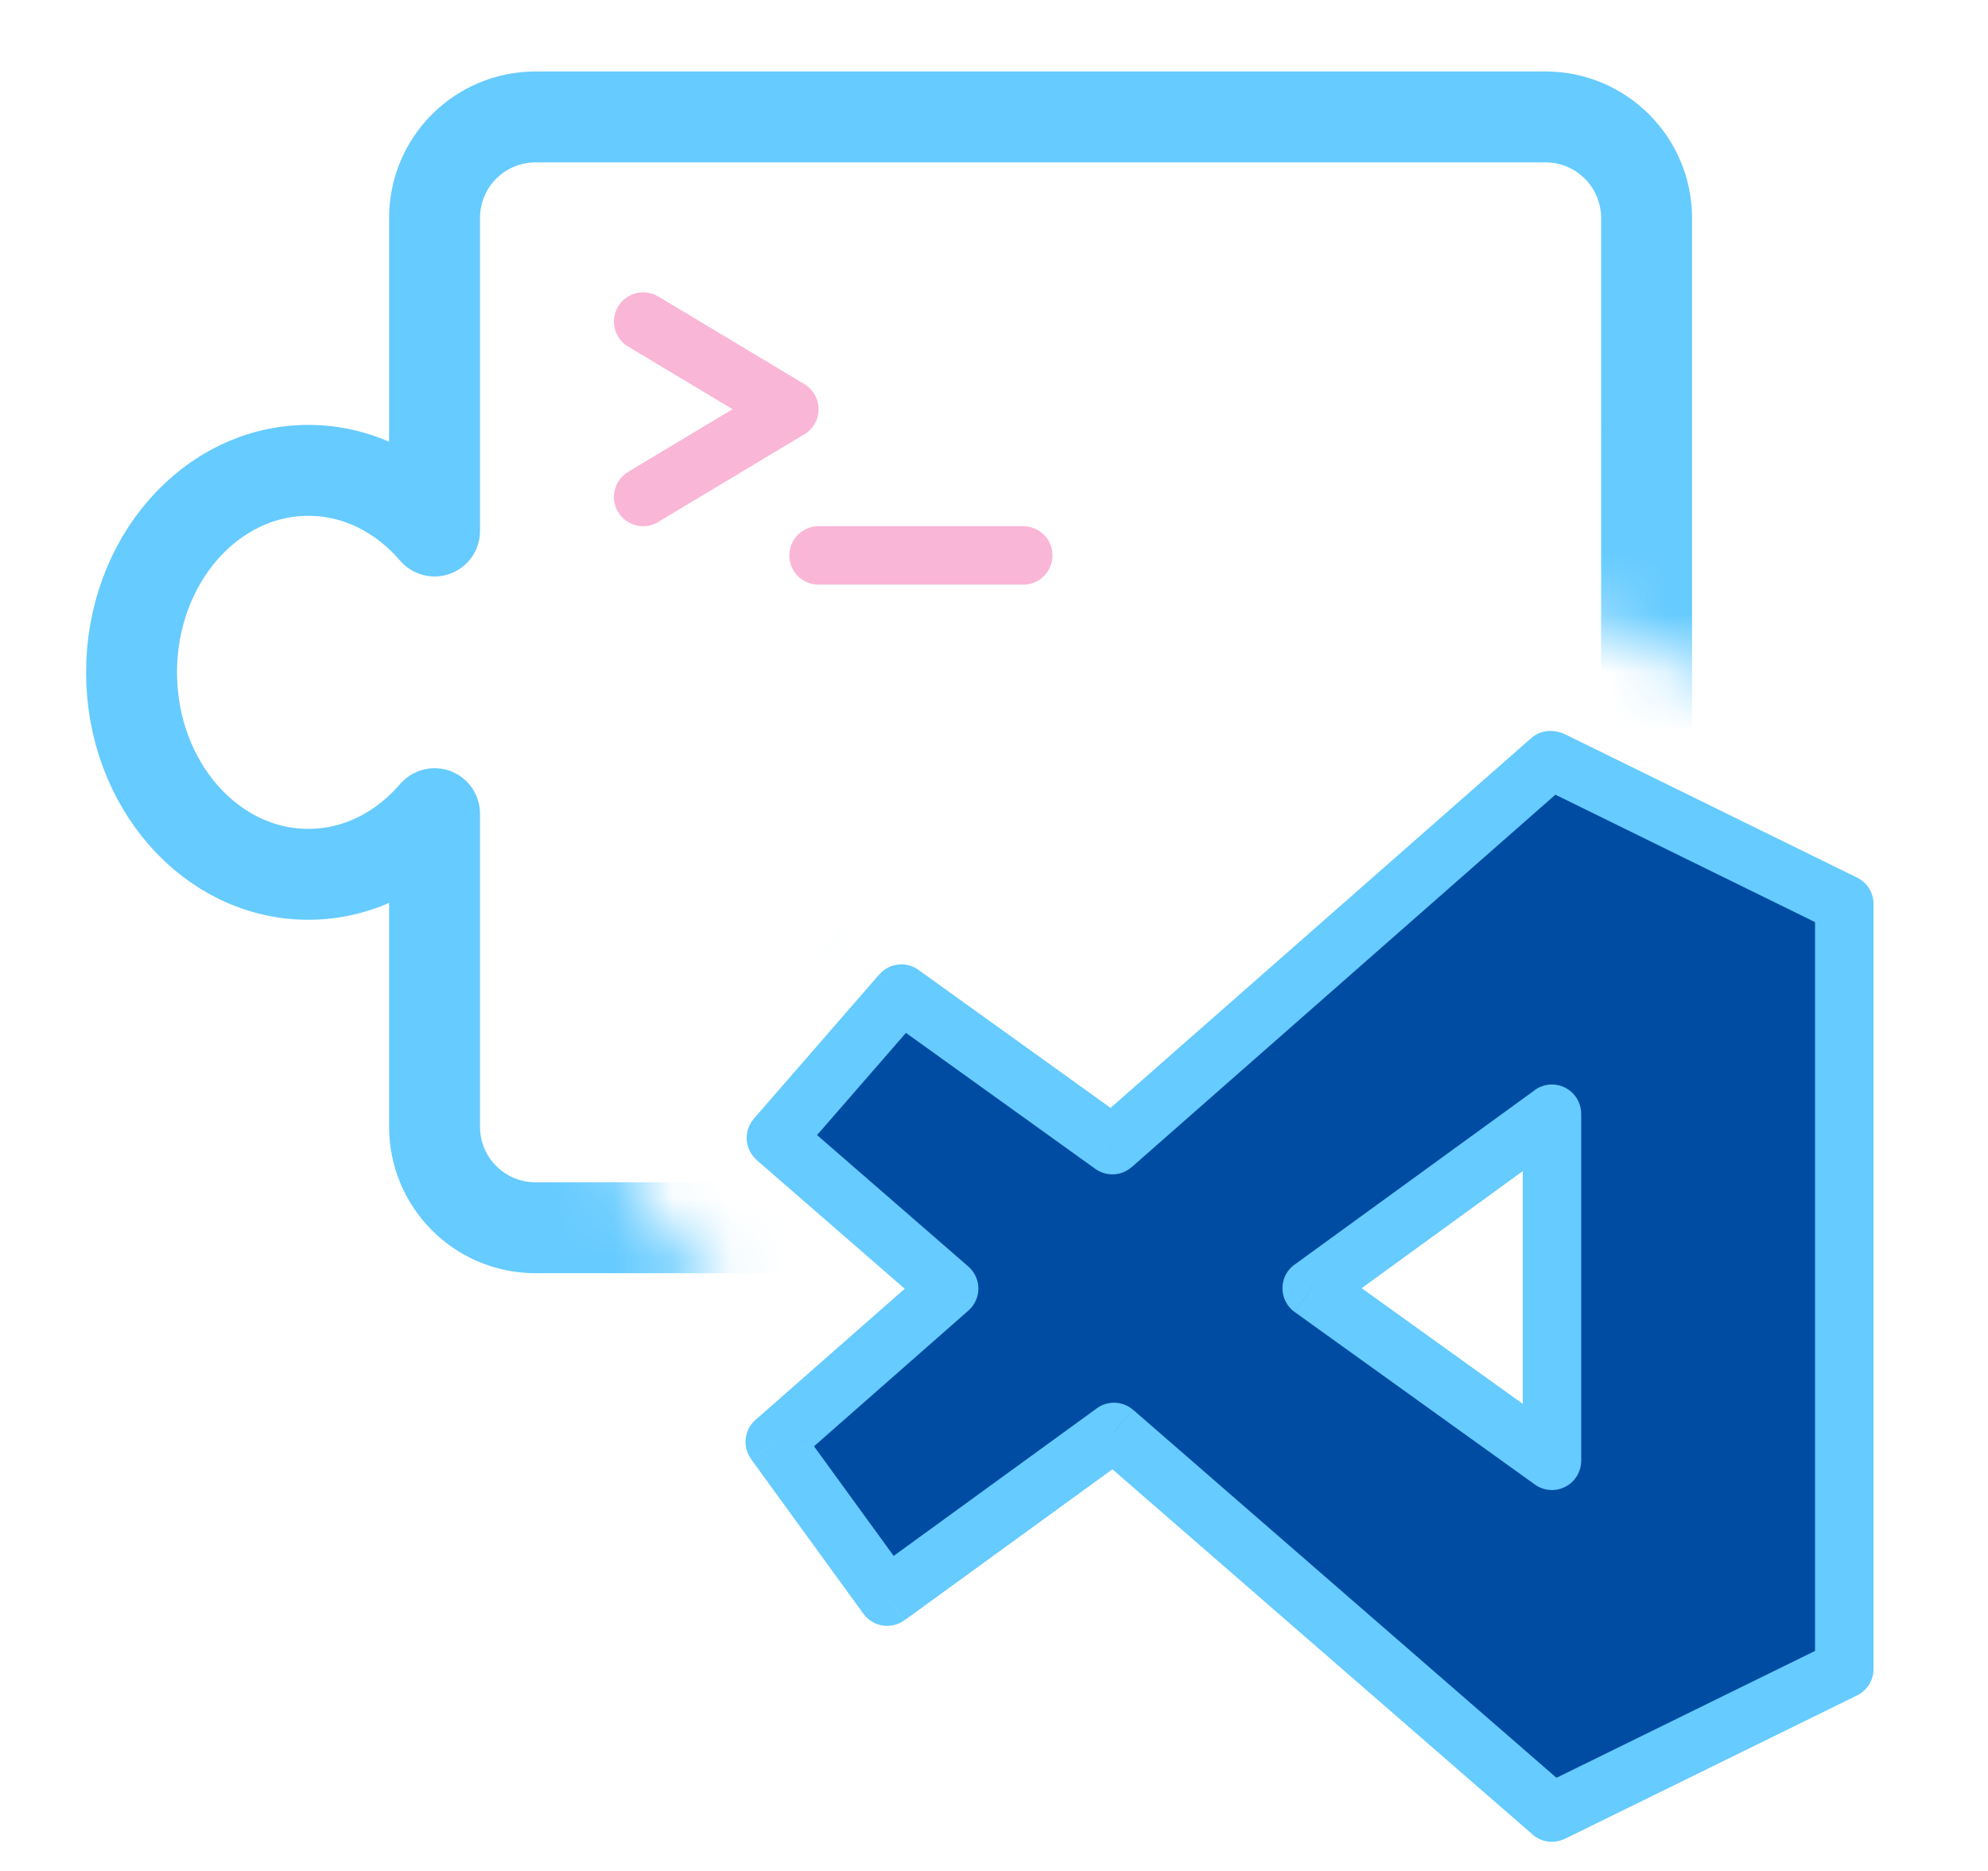
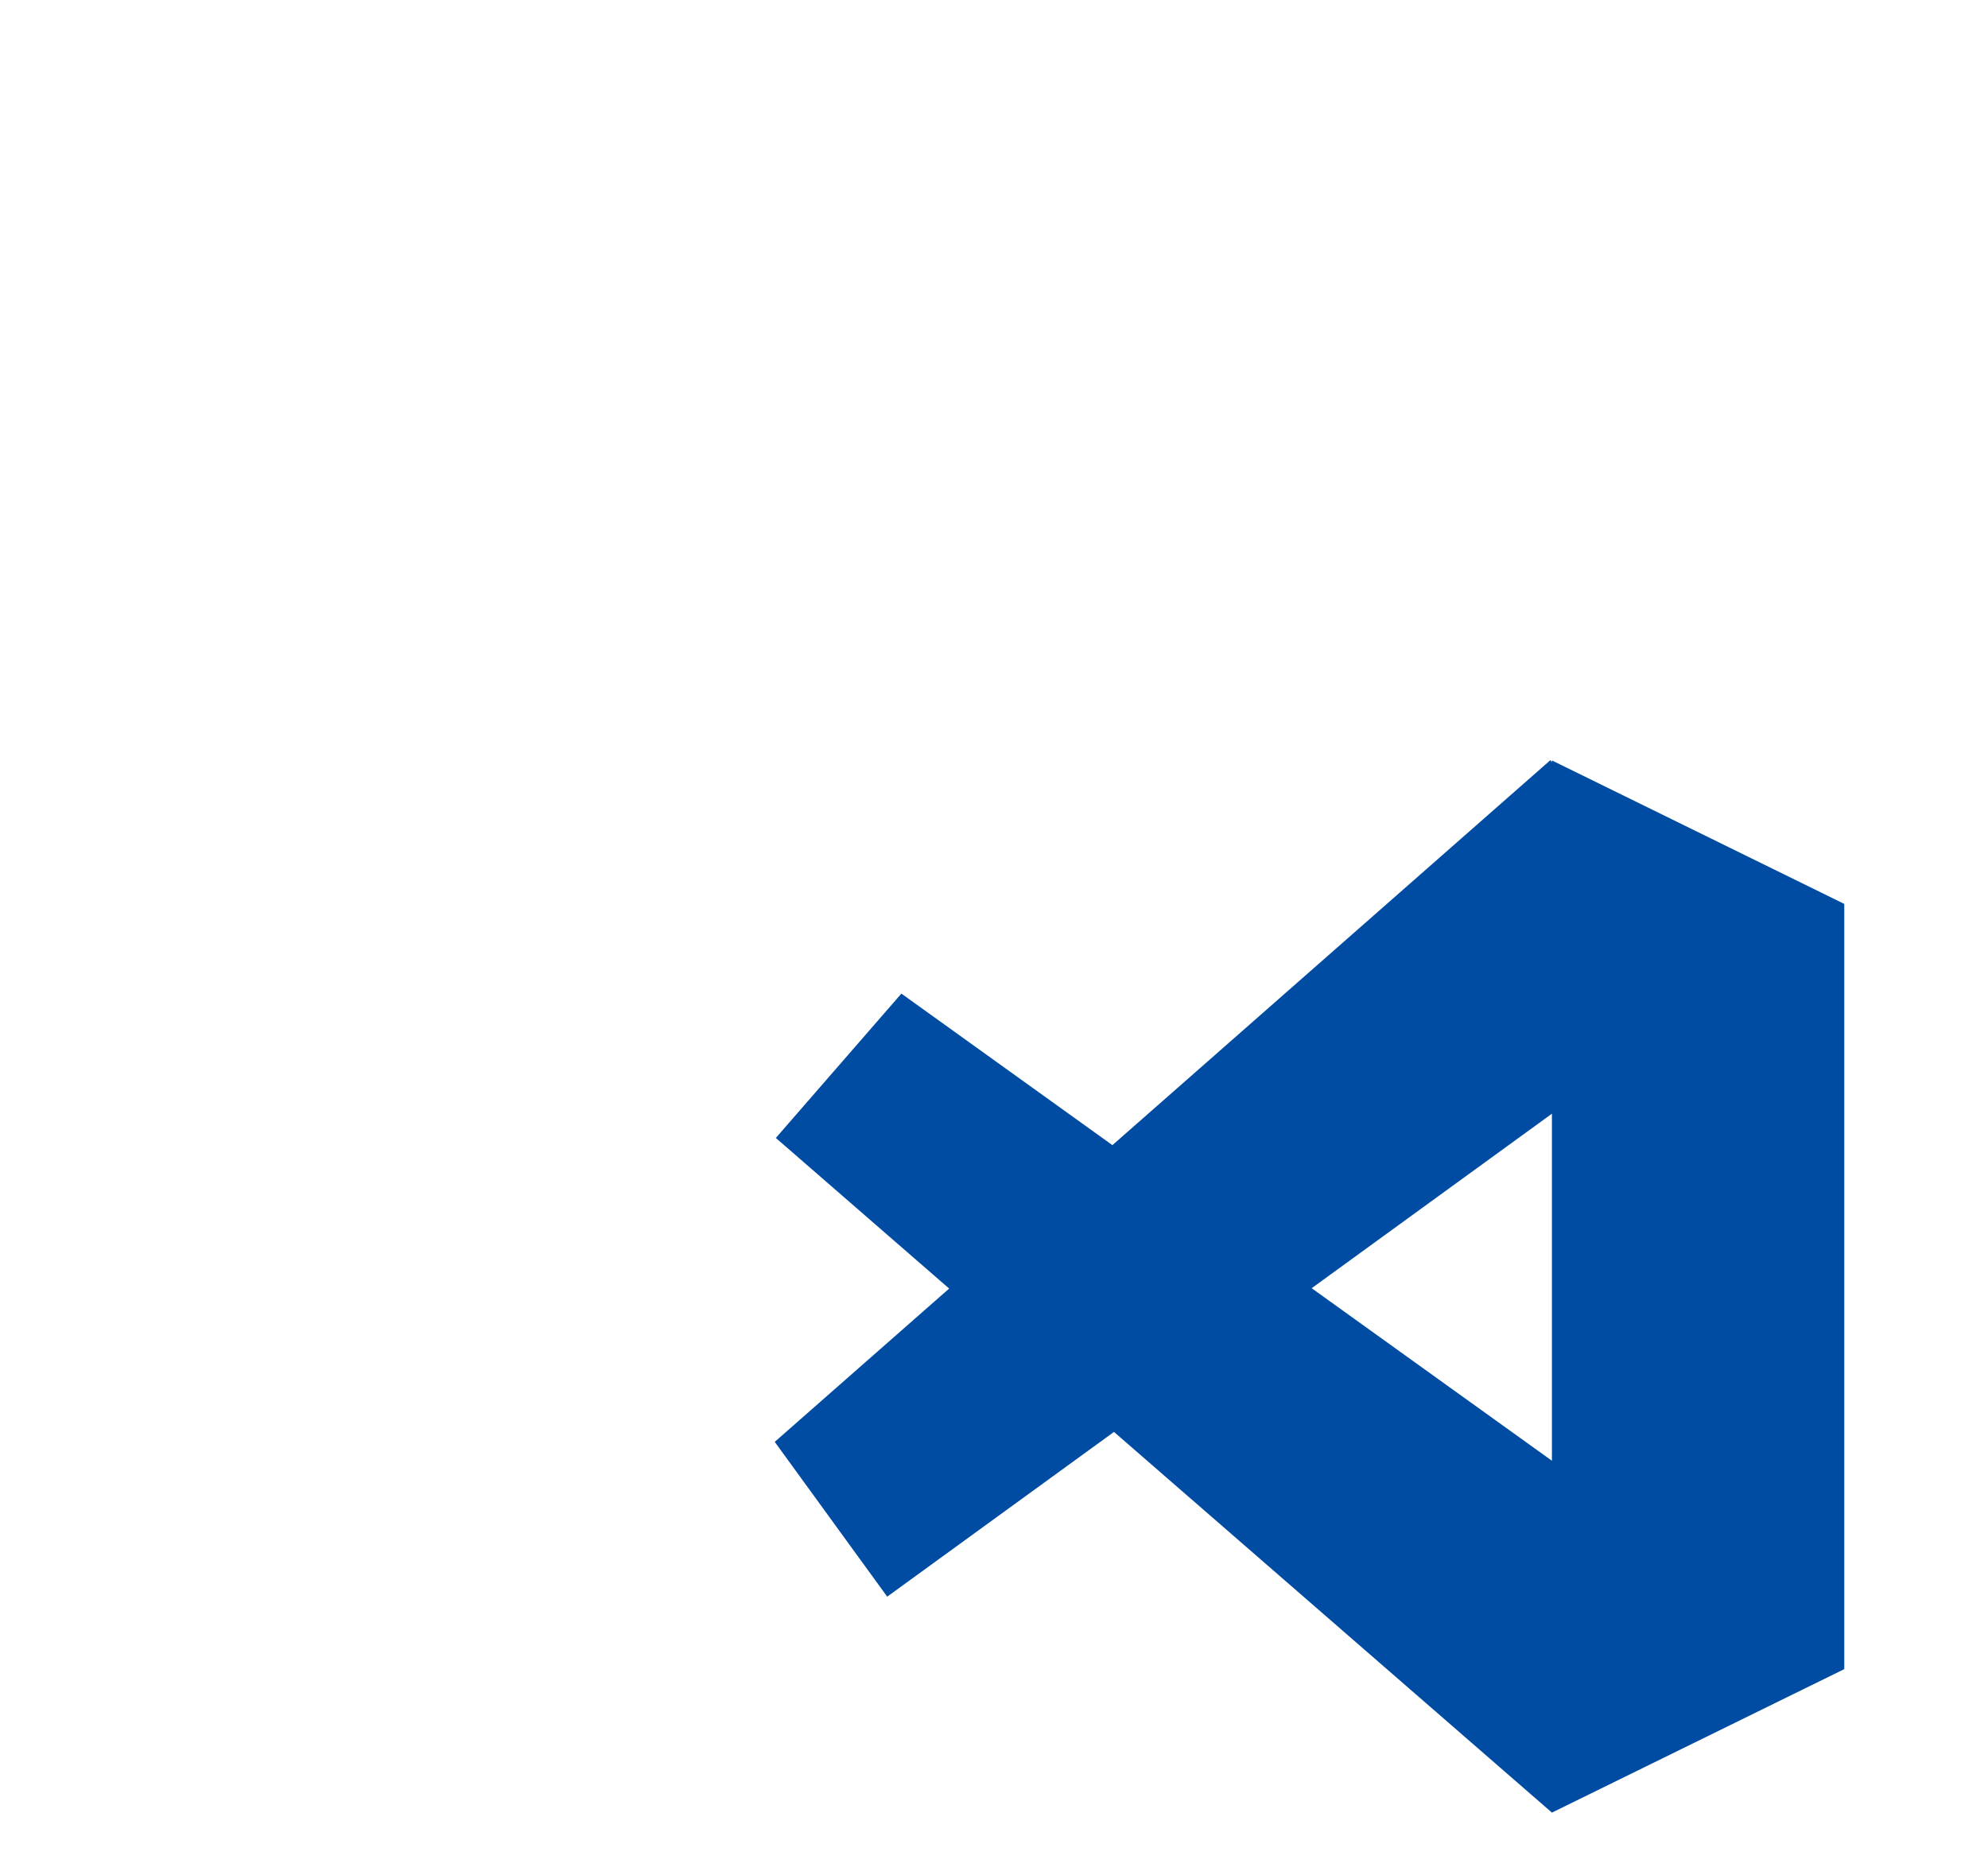
<svg xmlns="http://www.w3.org/2000/svg" width="34" height="32" fill="none">
  <mask id="a" style="mask-type:alpha" maskUnits="userSpaceOnUse" x="0" y="0" width="33" height="32">
-     <path fill-rule="evenodd" clip-rule="evenodd" d="M32.5 0H.5v32h23.364l-4.956-4.316-2.266 1.646c-.536.39-1.206.55-1.861.447-.655-.104-1.242-.463-1.631-1l-1.923-2.647c-.759-1.044-.598-2.495.372-3.347l.837-.736-.975-.849c-1.04-.906-1.15-2.484-.245-3.525l2.147-2.469c.044-.051.09-.099.137-.145V13h9v.202l2.209-1.942c.139-.142.296-.269.468-.377.214-.134.445-.232.682-.295.3-.082.616-.107.932-.072.37.041.721.164 1.032.354l4.676 2.295V0Zm0 30.84V32h-2.363L32.5 30.84Z" fill="#000" />
-   </mask>
+     </mask>
  <g mask="url(#a)">
-     <path d="M5.273 14.954c.846 0 1.61-.397 2.159-1.037v5.355c0 .954.773 1.727 1.727 1.727h5.889c.269 0 .396-.42.208-.612-.568-.577-.914-1.348-.914-2.195 0-1.789 1.547-3.239 3.455-3.239 1.908 0 3.454 1.45 3.454 3.239 0 .847-.347 1.618-.914 2.195-.189.192-.061.612.208.612h5.889c.954 0 1.727-.773 1.727-1.727V3.727C28.159 2.773 27.386 2 26.432 2H9.159c-.954 0-1.727.773-1.727 1.727v5.355c-.549-.64-1.313-1.037-2.159-1.037C3.603 8.045 2.25 9.592 2.25 11.5c0 1.908 1.353 3.454 3.023 3.454Z" stroke="#66CBFF" stroke-width="1.555" stroke-linejoin="round" />
-     <path d="M14 9.5h3.5" stroke="#FAB6D7" stroke-linecap="round" />
-     <path d="M11.257 5.071c-.237-.142-.544-.065-.686.172-.142.237-.065.544.172.686l.514-.858ZM13.5 7l.257.429C13.908 7.338 14 7.176 14 7s-.092-.338-.243-.429L13.5 7Zm-2.757 1.071c-.237.142-.314.449-.172.686.142.237.449.314.686.172l-.514-.858Zm0-2.143 2.5 1.5.514-.858-2.5-1.5-.514.858Zm2.5.642-2.5 1.5.514.858 2.5-1.5-.514-.858Z" fill="#FAB6D7" />
-   </g>
+     </g>
  <path fill-rule="evenodd" clip-rule="evenodd" d="m15.173 27.308-1.923-2.647 2.983-2.622-2.964-2.576 2.147-2.469 3.609 2.592 7.491-6.585.026.036v-.031l5 2.454v13.088l-5 2.454-0.0 0-7.49-6.511-3.879 2.818Zm11.369-2.324v-5.936l-4.109 2.985 4.109 2.951Z" fill="#004CA3" />
-   <path d="m13.25 24.661-.33-.376c-.194.171-.226.461-.074.669l.405-.294Zm1.923 2.647-.405.294c.078.107.195.179.326.2.131.021.265-.011.372-.089l-.294-.405Zm1.06-5.269.33.376c.108-.095.17-.233.17-.377-0-.144-.063-.281-.172-.376l-.328.377Zm-2.964-2.576-.377-.328c-.087.1-.131.231-.121.363.009.132.071.255.171.342l.328-.377Zm2.147-2.469.292-.406c-.21-.151-.5-.117-.669.078l.377.328Zm3.609 2.592-.292.406c.189.136.447.123.622-.031l-.33-.376Zm7.491-6.585.405-.294c-.083-.114-.209-.188-.349-.203-.14-.016-.28.029-.385.121l.33.376Zm.026.036-.405.294c.127.175.353.248.559.182.206-.067.345-.259.345-.475h-.5Zm0-.031.22-.449c-.155-.076-.338-.067-.485.025-.146.091-.236.252-.236.424h.5Zm5 2.454h.5c0-.191-.108-.365-.28-.449l-.22.449Zm0 13.088.22.449c.171-.084.28-.258.28-.449h-.5Zm-5 2.454-.22-.449c-.06.029-.114.071-.157.121l.378.328Zm-0.0 0-.328.377c.1.087.231.131.363.121.132-.009.256-.071.343-.171l-.378-.328Zm-7.49-6.511.328-.377c-.176-.153-.434-.164-.622-.027l.294.405Zm7.49.494-.292.406c.152.109.353.124.52.039.167-.086.272-.257.272-.445h-.5Zm0-5.936h.5c0-.188-.105-.36-.273-.446-.168-.085-.369-.07-.521.041l.294.405Zm-4.109 2.985-.294-.405c-.13.094-.207.245-.206.406.001.161.078.311.208.405l.292-.406Zm-9.588 2.922 1.923 2.647.809-.588-1.923-2.647-.809.588Zm3.058-3.292-2.983 2.622.66.751 2.983-2.622-.66-.751Zm-2.962-1.823 2.964 2.576.656-.755-2.964-2.576-.656.755Zm2.097-3.175-2.147 2.469.755.656 2.147-2.469-.755-.656Zm4.278 2.514-3.609-2.592-.583.812 3.609 2.592.583-.812Zm6.87-6.554-7.491 6.585.66.751 7.491-6.585-.66-.751Zm.76.117-.026-.036-.809.588.026.036.809-.588Zm.096.294v-.031h-1v.031h1Zm-.72.418 5 2.454.441-.898-5-2.454-.441.898Zm4.72 2.005v13.088h1V15.459h-1Zm.28 12.639-5 2.454.441.898 5-2.454-.441-.898Zm-4.402 3.231 0-0-.755-.656-0.0 0.0.755.656Zm-8.195-6.461 7.49 6.511.656-.755-7.49-6.511-.656.755Zm-3.257 2.845 3.879-2.818-.588-.809-3.879 2.818.588.809Zm11.575-2.729v-5.936h-1v5.936h1Zm-4.315-2.546 4.109-2.985-.588-.809-4.109 2.985.588.809Zm4.106 2.14-4.109-2.951-.583.812 4.109 2.951.583-.812Z" fill="#66CBFF" />
</svg>